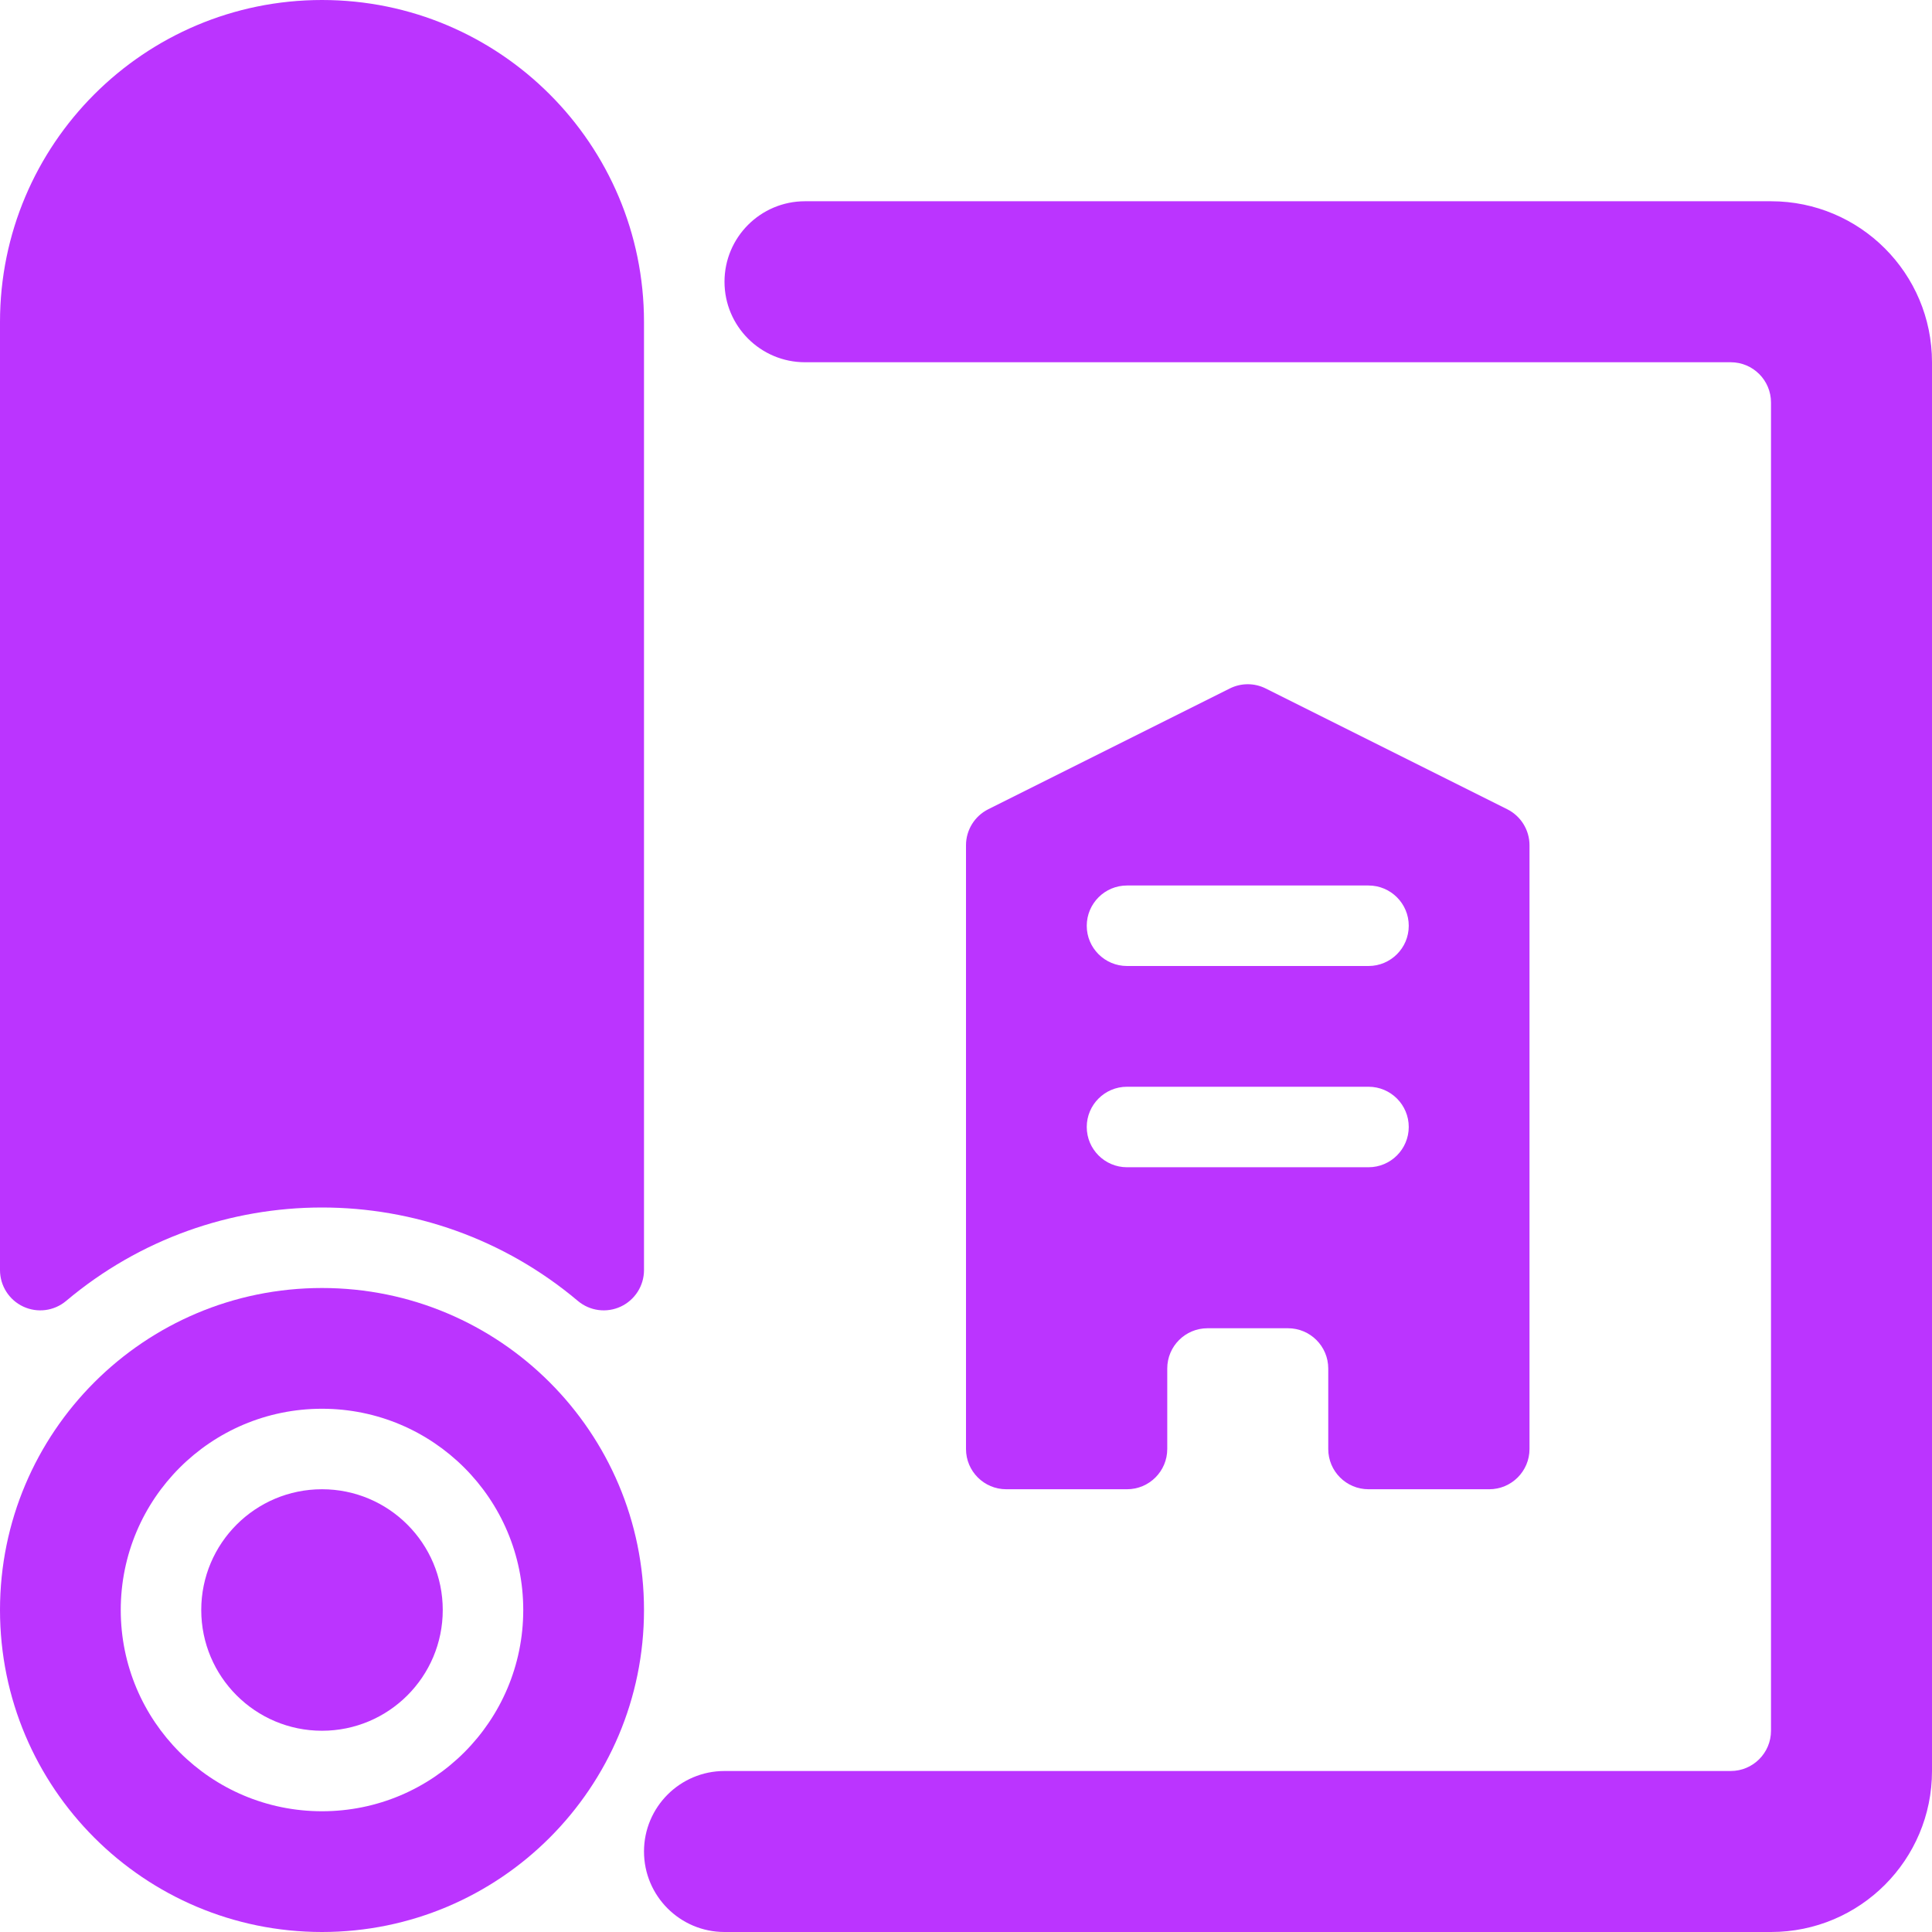
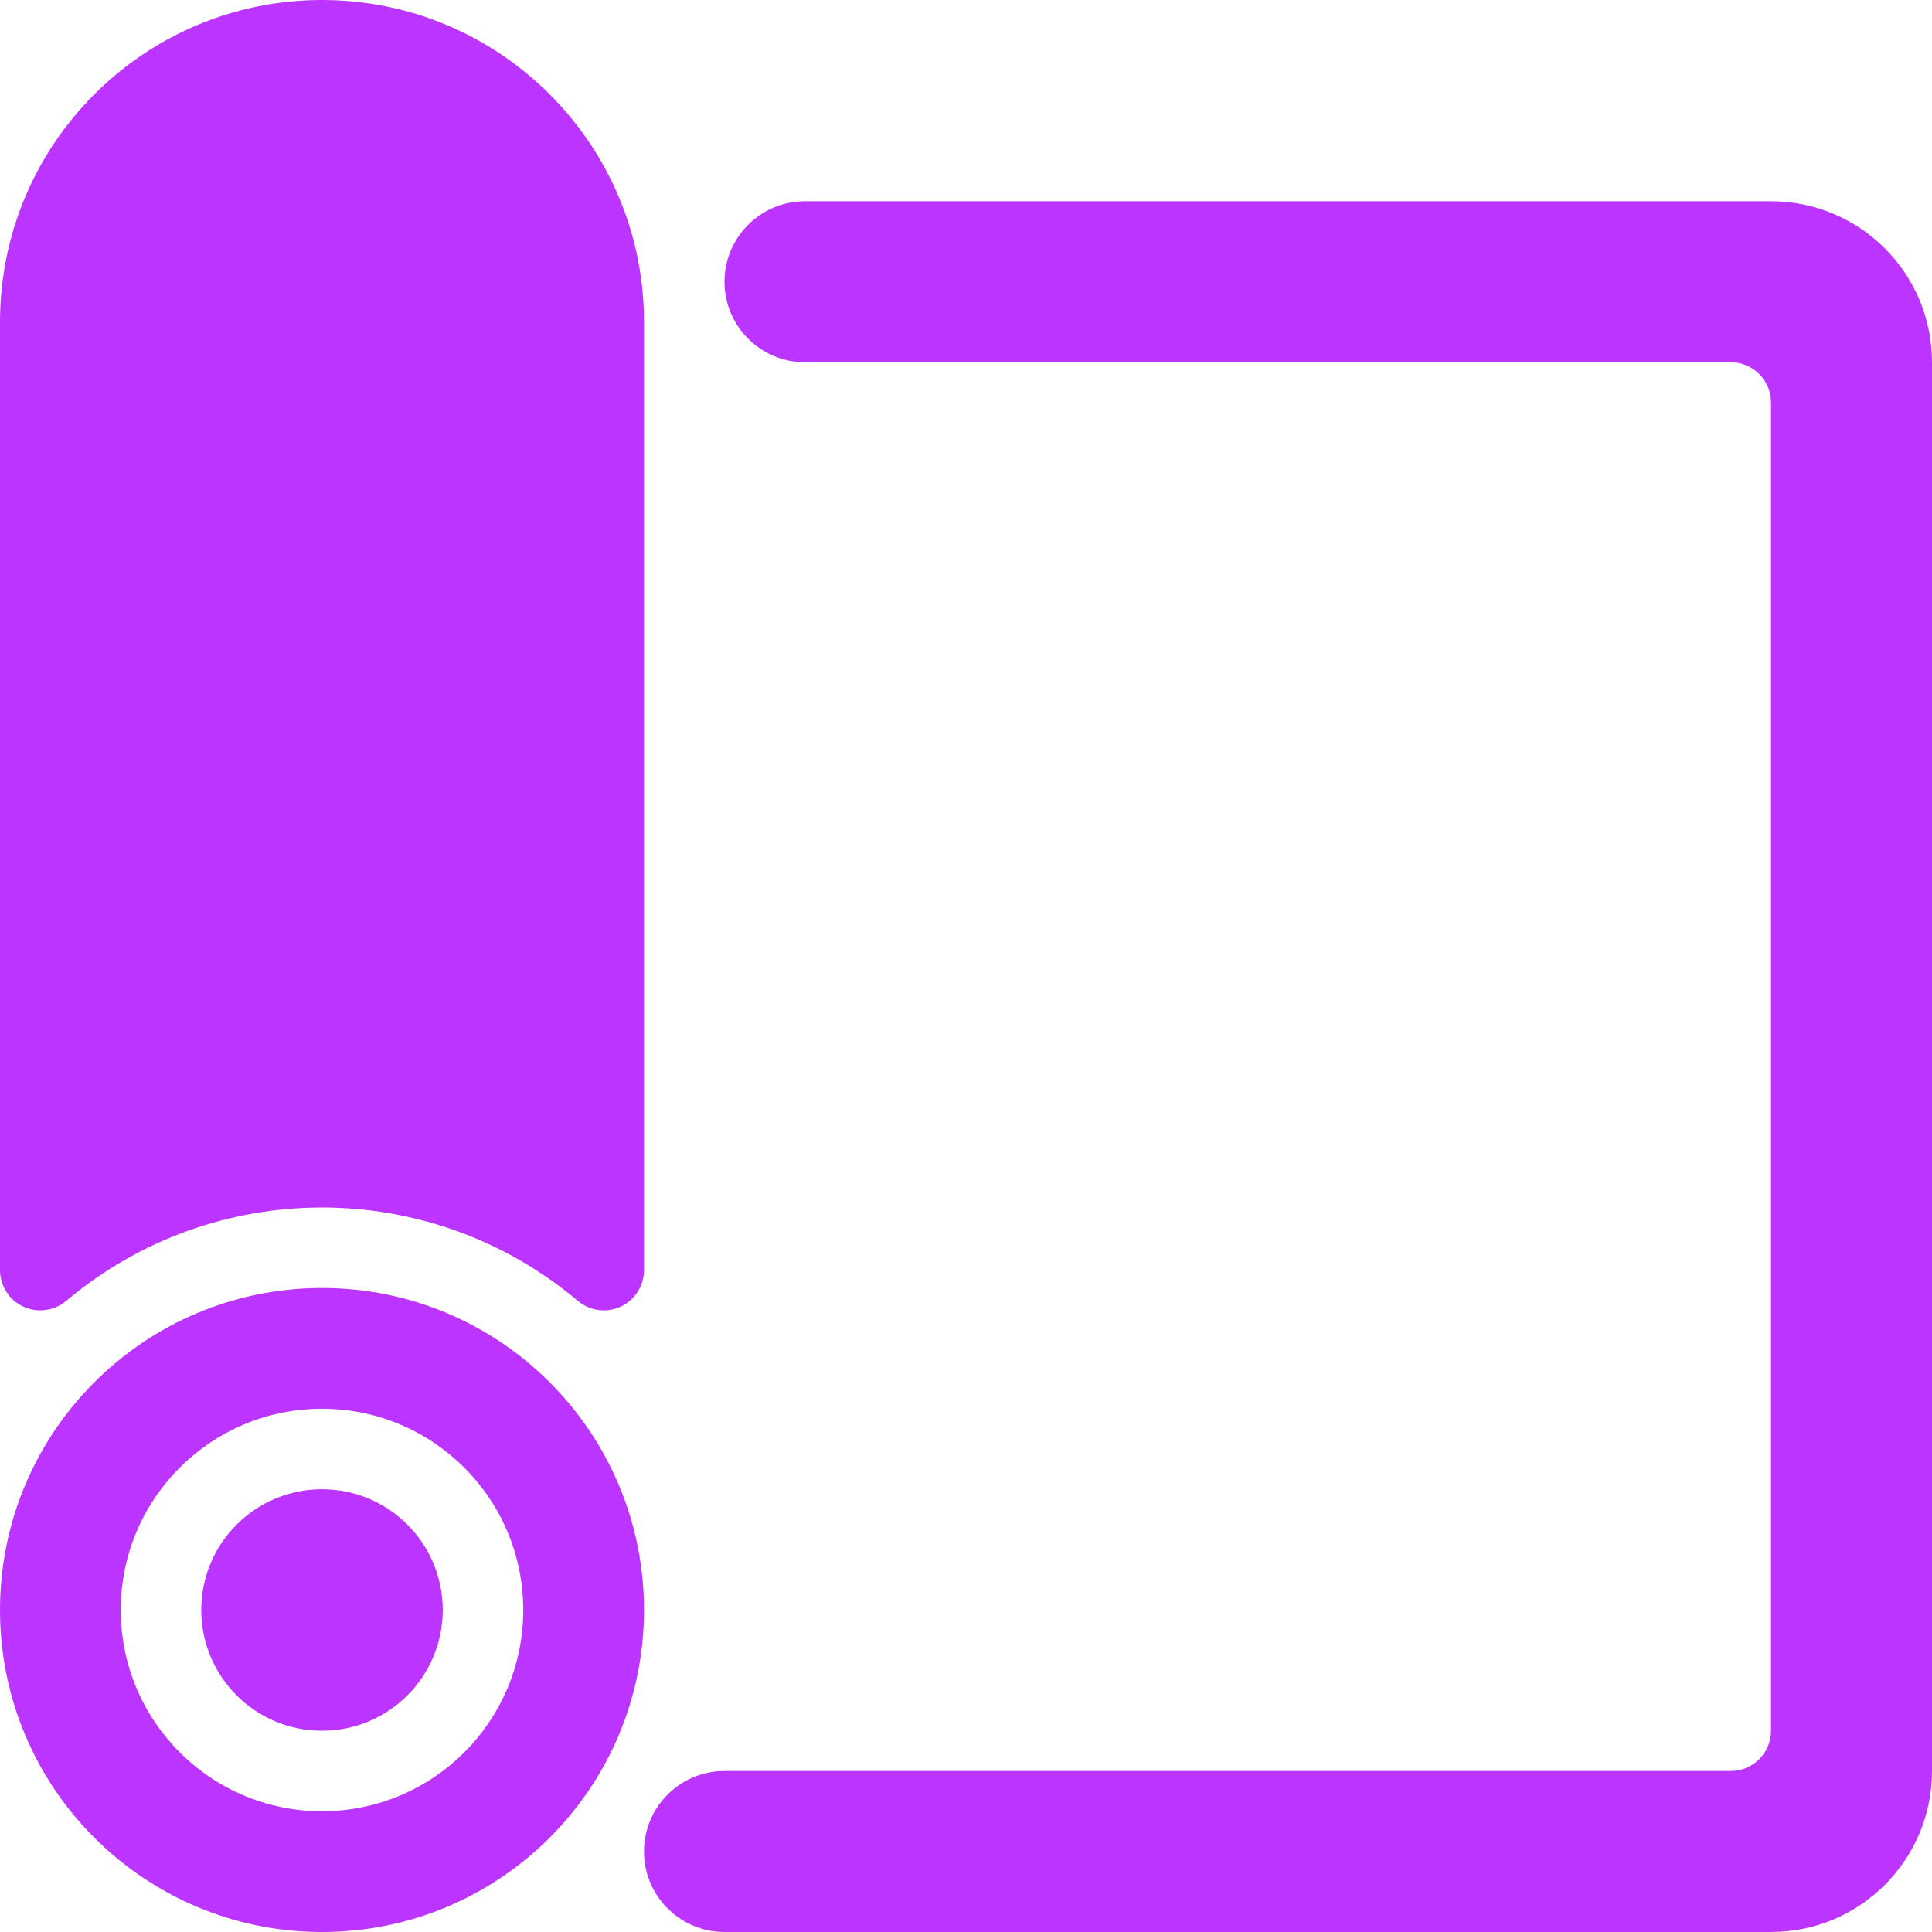
<svg xmlns="http://www.w3.org/2000/svg" width="24px" height="24px" viewBox="0 0 24 24" version="1.1">
  <title>B853516E-CFE6-4AD9-A5A1-DF8C29B76C21</title>
  <g id="Employee-app" stroke="none" stroke-width="1" fill="none" fill-rule="evenodd">
    <g id="Job-category" transform="translate(-396, -223)" fill="#BB34FF" fill-rule="nonzero">
      <g id="Group" transform="translate(368, 195)">
        <g id="architecture-construction" transform="translate(28, 28)">
          <path d="M4,16 C1.791,16 0,17.791 0,20 C0,22.209 1.791,24 4,24 C6.209,24 8,22.209 8,20 C8,17.791 6.209,16 4,16 Z M4,22.5 C2.619,22.5 1.5,21.381 1.5,20 C1.5,18.619 2.619,17.5 4,17.5 C5.381,17.5 6.5,18.619 6.5,20 C6.5,21.381 5.381,22.5 4,22.5 Z" id="Shape" />
          <circle id="Oval" cx="4" cy="20" r="1.5" />
          <path d="M22,2.5 L10,2.5 C9.448,2.5 9,2.948 9,3.5 C9,4.052 9.448,4.5 10,4.5 L21.5,4.5 C21.776,4.5 22,4.724 22,5 L22,21.5 C22,21.776 21.776,22 21.5,22 L9,22 C8.448,22 8,22.448 8,23 C8,23.552 8.448,24 9,24 L22,24 C23.105,24 24,23.105 24,22 L24,4.5 C24,3.395 23.105,2.5 22,2.5 Z" id="Path" />
          <path d="M0.821,16.161 C2.658,14.613 5.342,14.613 7.179,16.161 C7.328,16.286 7.535,16.313 7.711,16.231 C7.887,16.149 8,15.972 8,15.778 L8,4 C8,1.791 6.209,0 4,0 C1.791,0 0,1.791 0,4 L0,15.778 C0,15.972 0.113,16.149 0.289,16.231 C0.465,16.313 0.672,16.286 0.821,16.161 Z" id="Path" />
-           <path d="M17,18.5 L18.5,18.5 C18.776,18.5 19,18.276 19,18 L19,10.5 C19,10.311 18.893,10.138 18.724,10.053 L15.724,8.553 C15.583,8.482 15.417,8.482 15.276,8.553 L12.276,10.053 C12.107,10.138 12,10.311 12,10.5 L12,18 C12,18.276 12.224,18.5 12.5,18.5 L14,18.5 C14.276,18.5 14.5,18.276 14.5,18 L14.5,17 C14.5,16.724 14.724,16.5 15,16.5 L16,16.5 C16.276,16.5 16.5,16.724 16.5,17 L16.5,18 C16.5,18.276 16.724,18.5 17,18.5 Z M14,11 L17,11 C17.276,11 17.5,11.224 17.5,11.5 C17.5,11.776 17.276,12 17,12 L14,12 C13.724,12 13.5,11.776 13.5,11.5 C13.5,11.224 13.724,11 14,11 Z M14,14.5 C13.724,14.5 13.5,14.276 13.5,14 C13.5,13.724 13.724,13.5 14,13.5 L17,13.5 C17.276,13.5 17.5,13.724 17.5,14 C17.5,14.276 17.276,14.5 17,14.5 L14,14.5 Z" id="Shape" />
        </g>
      </g>
    </g>
  </g>
</svg>